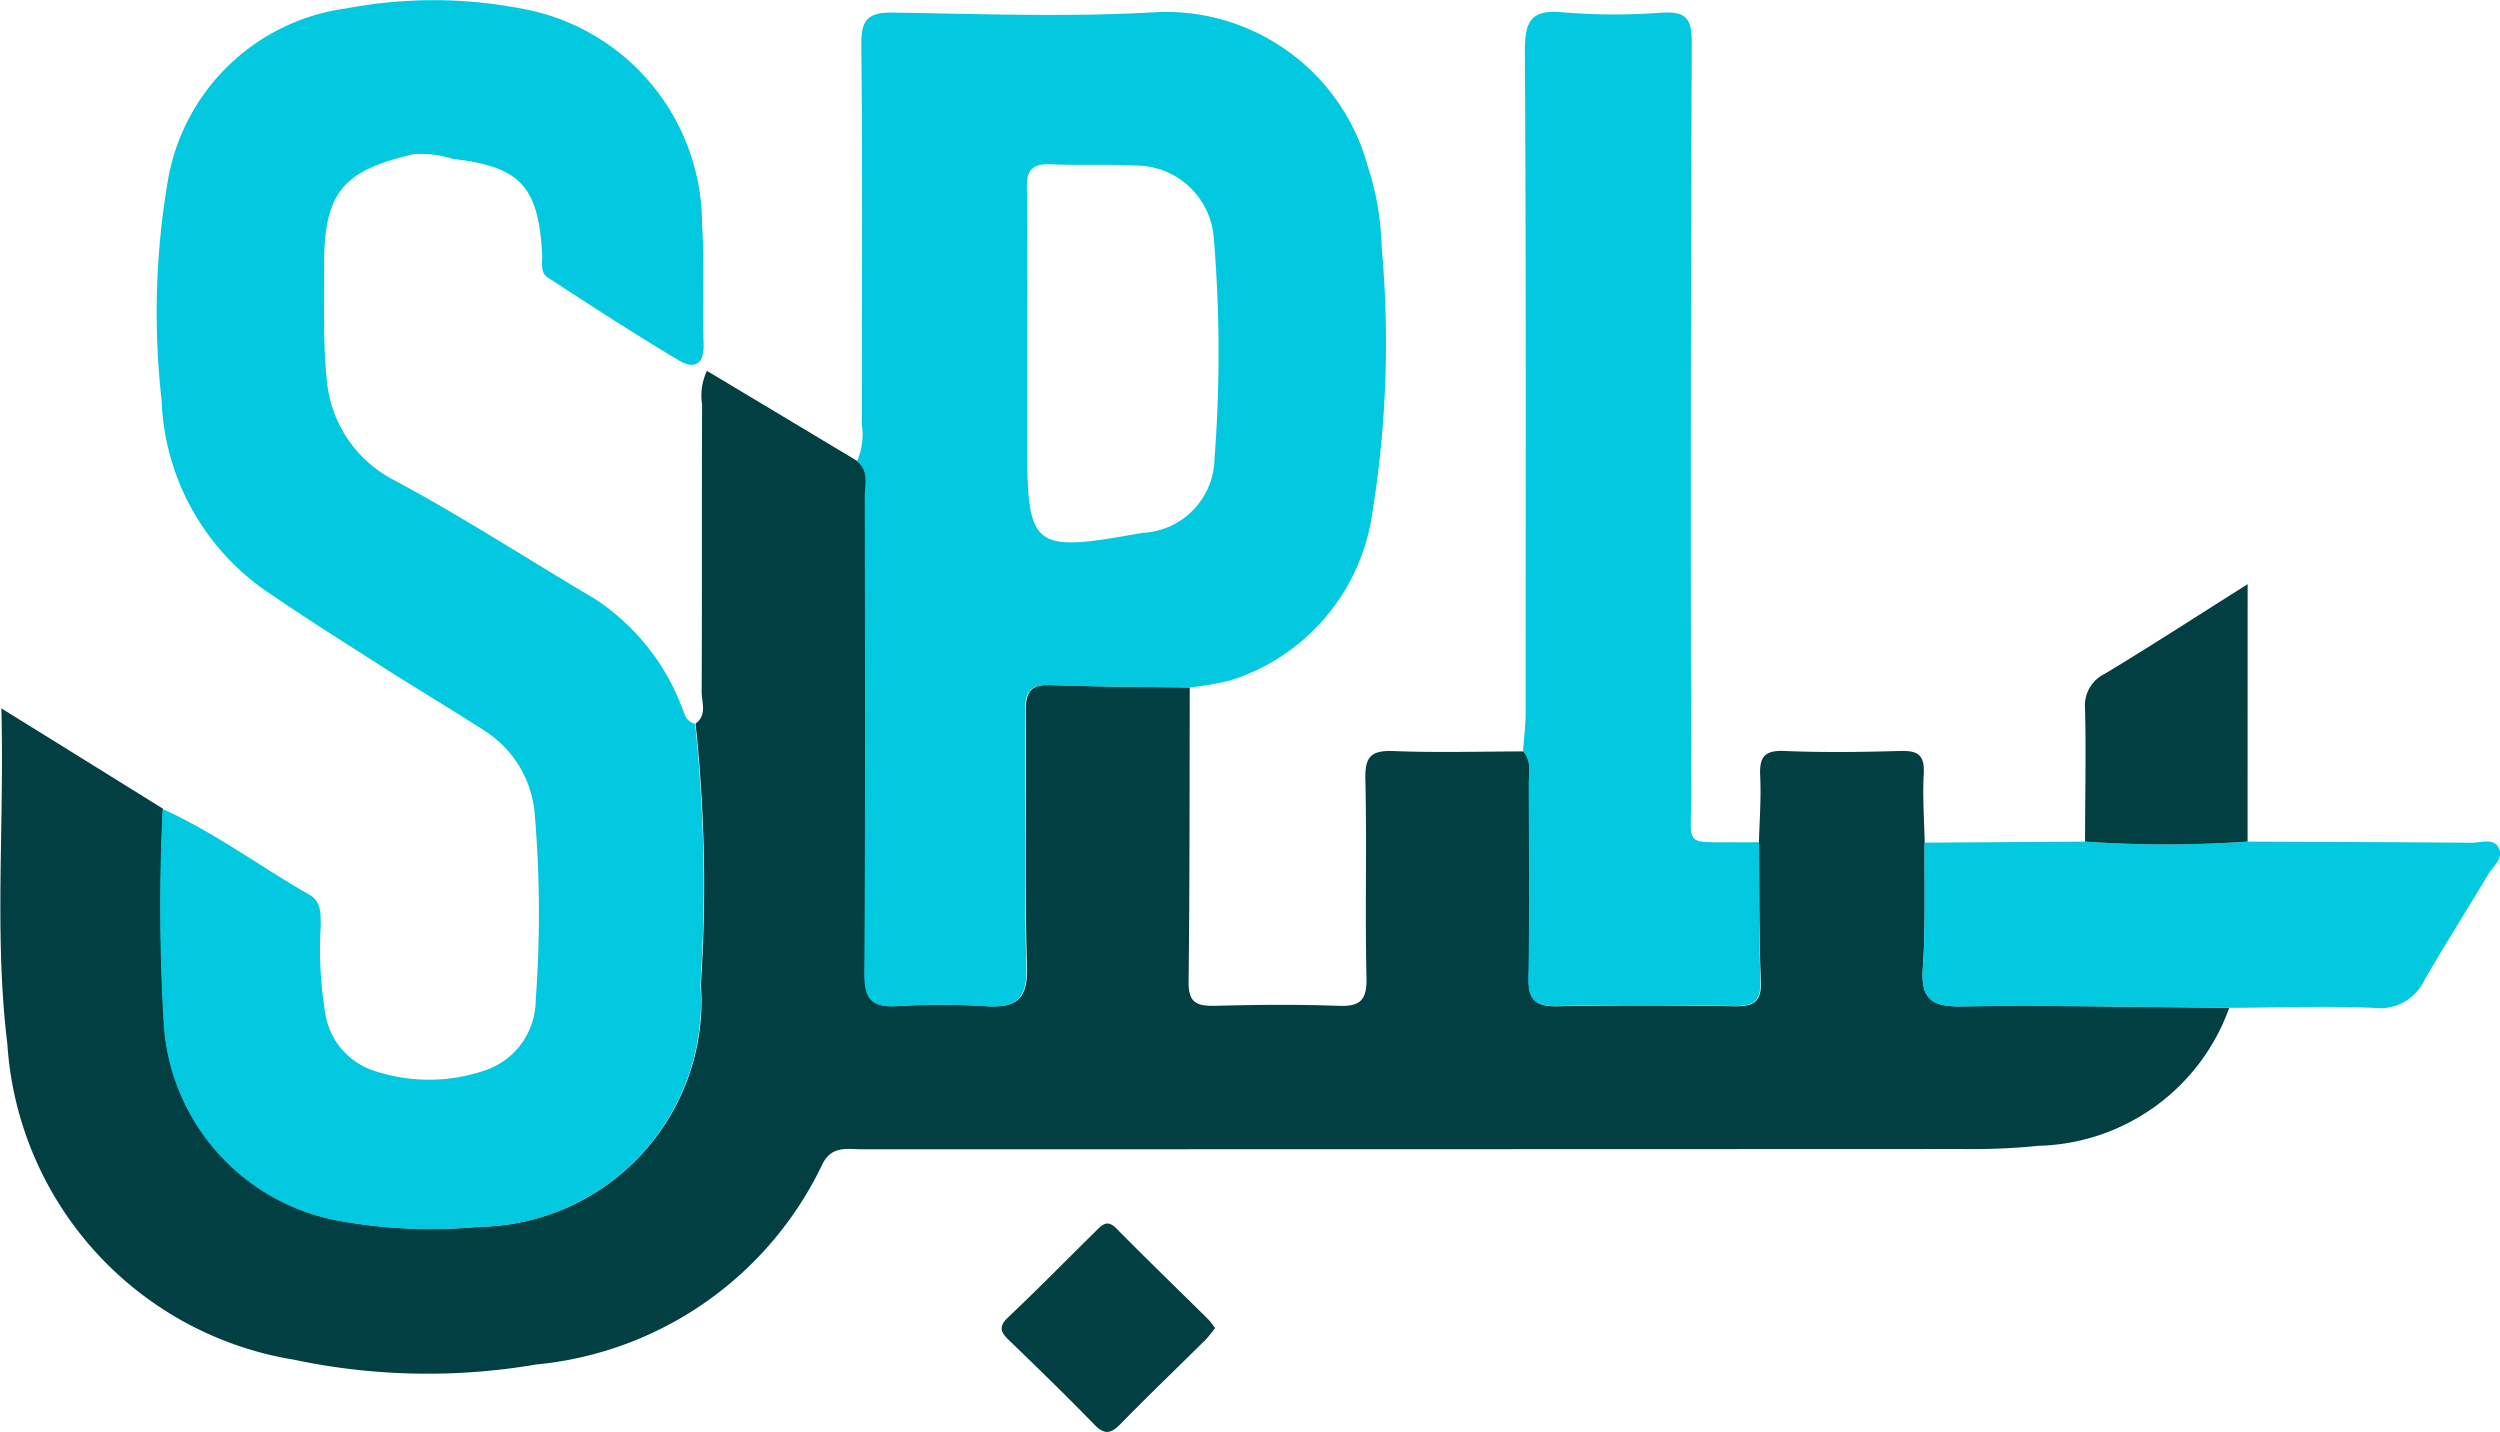
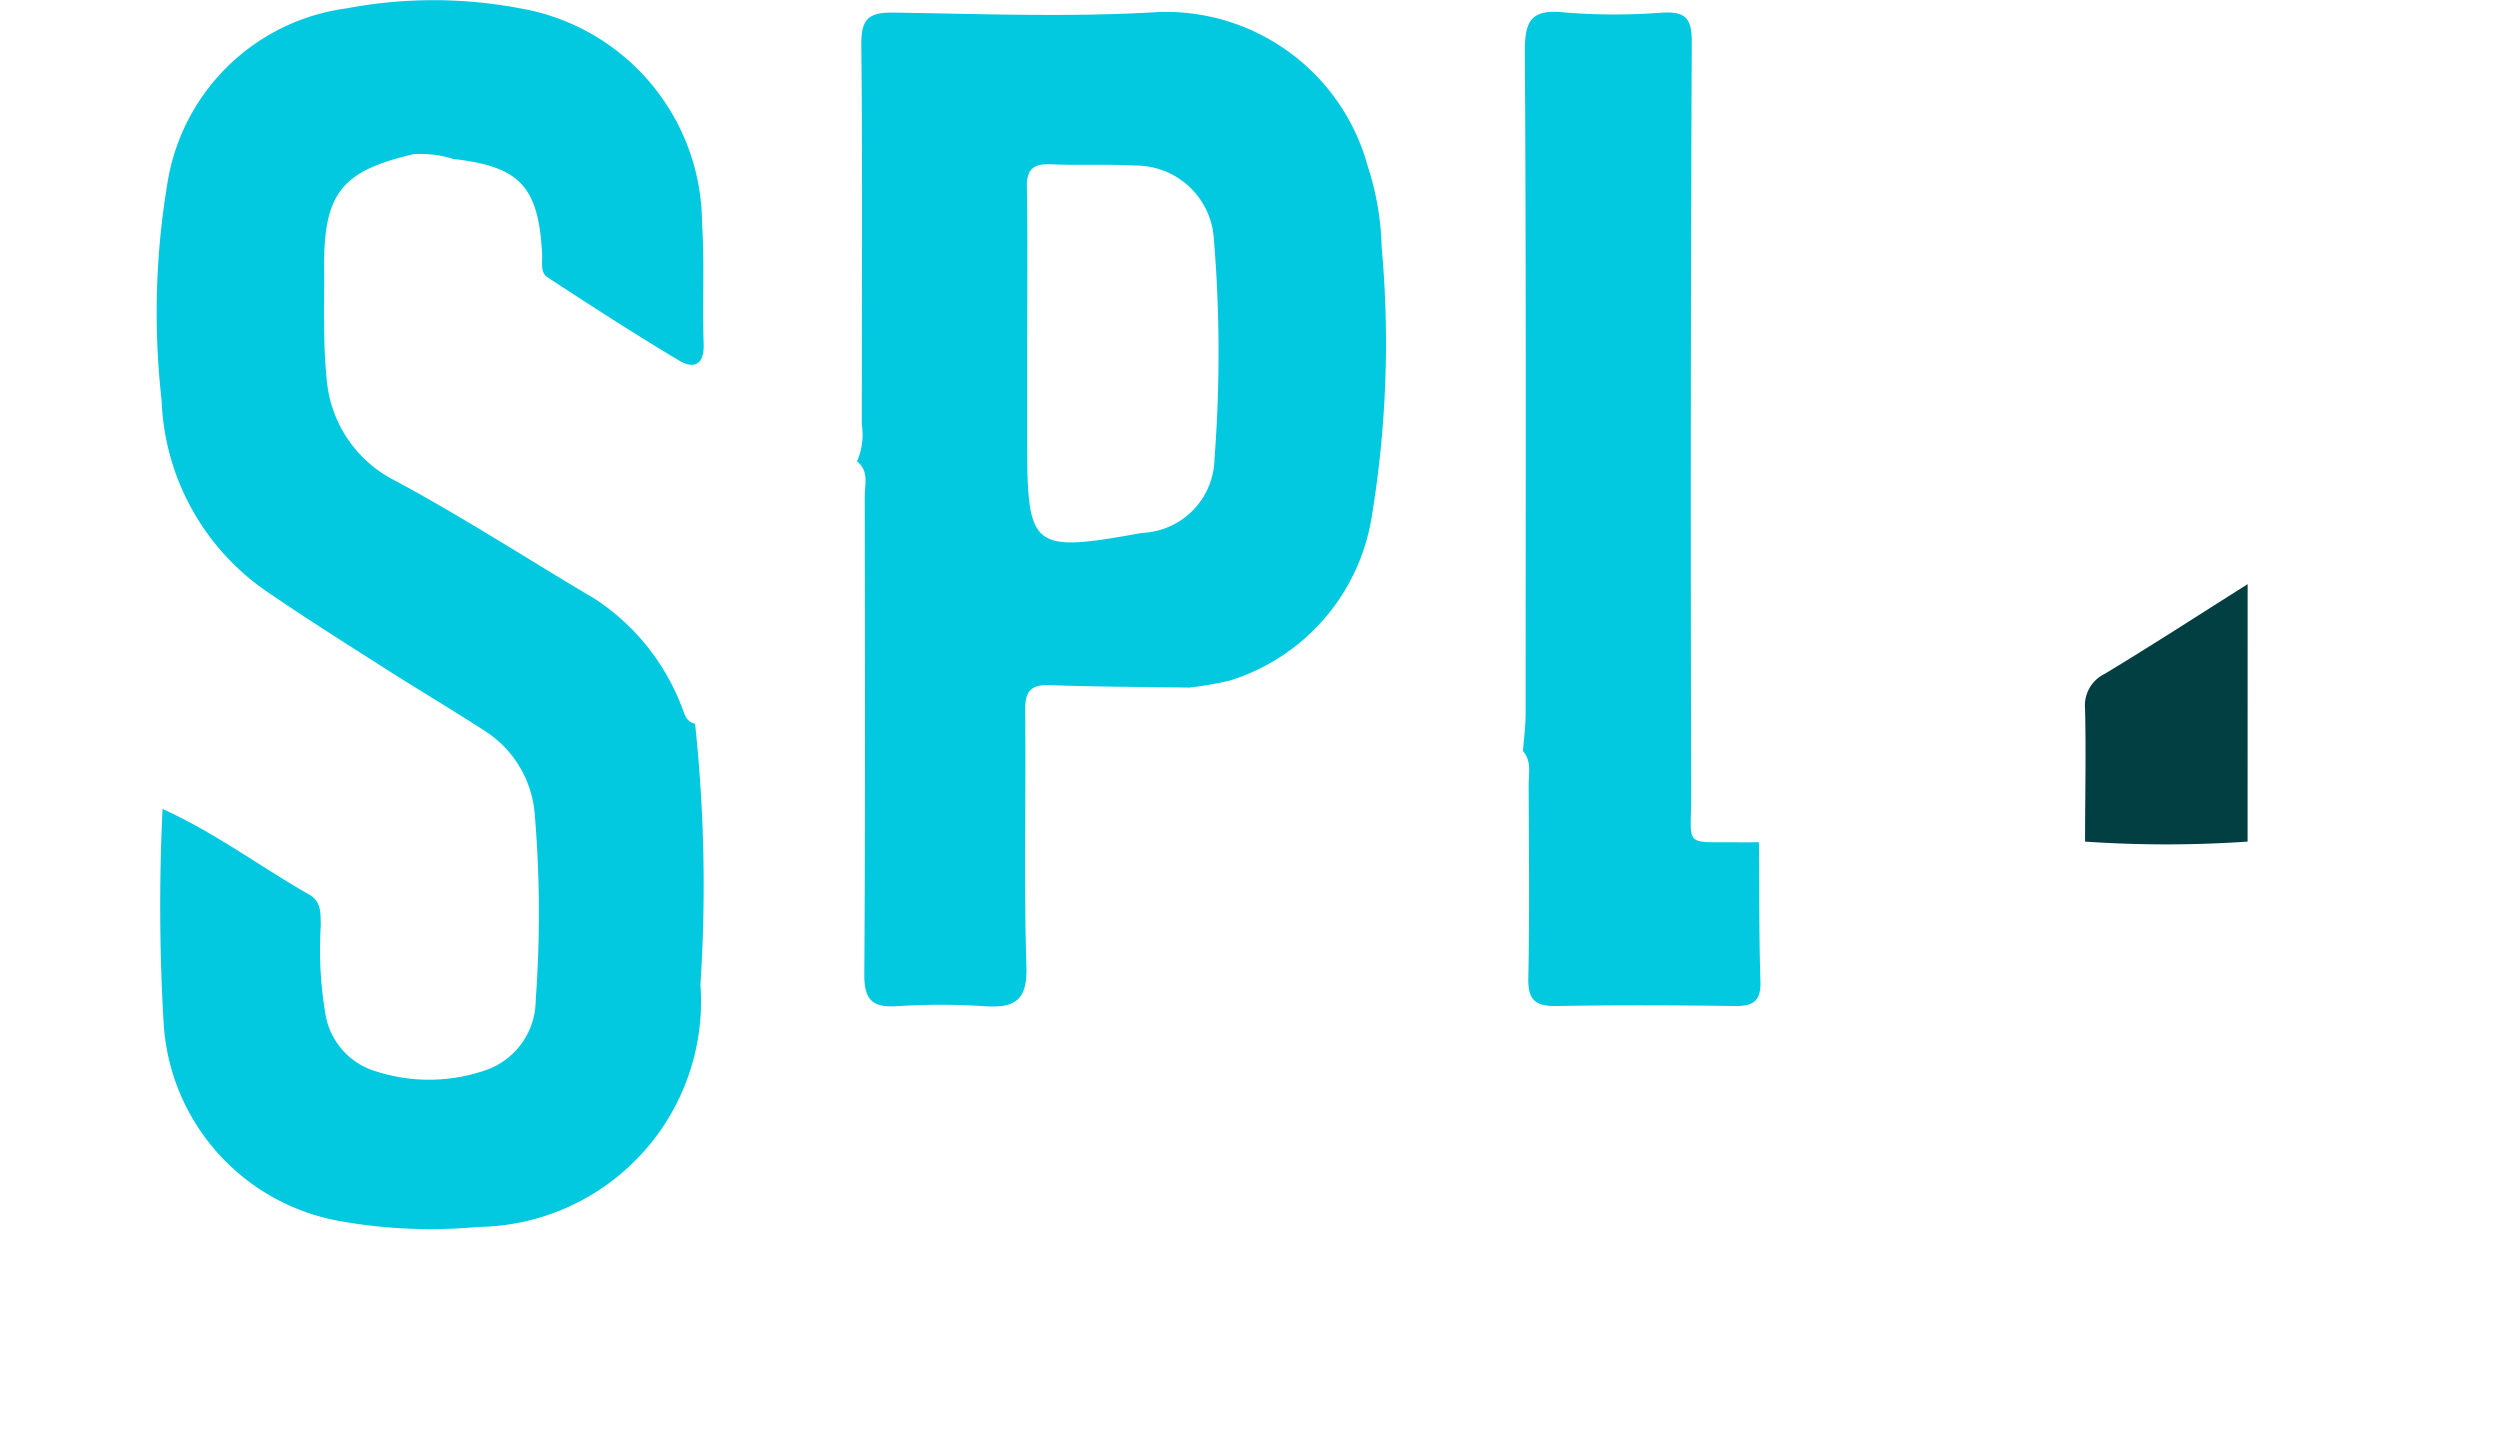
<svg xmlns="http://www.w3.org/2000/svg" id="freight-local-logo4" width="51.99" height="29.781" viewBox="0 0 51.99 29.781">
  <g id="gZ8NOf">
    <g id="Group_80466" data-name="Group 80466">
-       <path id="Path_89802" data-name="Path 89802" d="M854.244,419.379c.012-.456.048-.915.026-1.369-.019-.382.07-.546.5-.528.8.034,1.612.024,2.417,0,.36-.01.505.084.485.469-.027.476.008.956.019,1.436-.008.872.022,1.747-.038,2.616-.045.649.2.8.812.79,1.853-.026,3.707.014,5.56.029a4.328,4.328,0,0,1-3.967,2.871,13.429,13.429,0,0,1-1.576.067q-11.452.005-22.9.005c-.313,0-.634-.082-.827.336a7.363,7.363,0,0,1-5.941,4.14,13.4,13.4,0,0,1-5.038-.1,7.12,7.12,0,0,1-5.958-6.564c-.277-2.266-.06-4.55-.125-6.981,1.194.74,2.278,1.413,3.363,2.088a41.487,41.487,0,0,0,.019,4.4,4.449,4.449,0,0,0,3.659,4.169,10.71,10.71,0,0,0,2.885.123,4.691,4.691,0,0,0,4.622-5.036,31.718,31.718,0,0,0-.111-5.427c.247-.183.125-.445.127-.668.01-1.989,0-3.979.009-5.968a1.2,1.2,0,0,1,.1-.7c1.054.63,2.093,1.256,3.133,1.879.254.2.161.483.161.735.005,3.308.014,6.616-.009,9.923,0,.517.146.7.667.673a14.355,14.355,0,0,1,1.84,0c.627.041.887-.12.865-.827-.055-1.773-.007-3.549-.026-5.322,0-.4.117-.543.522-.528.961.036,1.925.036,2.888.051-.005,2.04,0,4.08-.024,6.121-.005.435.166.505.541.5.855-.022,1.713-.031,2.568,0,.454.019.6-.11.591-.581-.033-1.381.009-2.765-.024-4.145-.01-.471.135-.589.588-.572.9.036,1.8.009,2.7.007.182.206.116.459.118.694.005,1.338.02,2.676-.007,4.014-.01.471.149.6.6.593,1.228-.026,2.458-.021,3.686,0,.384.005.555-.092.541-.512C854.243,421.31,854.253,420.344,854.244,419.379Z" transform="translate(-817.665 -401.865)" fill="#023f42" />
      <path id="Path_89803" data-name="Path 89803" d="M830.761,420.128a31.725,31.725,0,0,1,.111,5.427,4.691,4.691,0,0,1-4.622,5.036,10.712,10.712,0,0,1-2.885-.123,4.45,4.45,0,0,1-3.659-4.169,41.487,41.487,0,0,1-.019-4.4c1.081.488,2.031,1.2,3.052,1.783.26.149.23.4.238.637a8.018,8.018,0,0,0,.106,1.9,1.5,1.5,0,0,0,1.064,1.144,3.591,3.591,0,0,0,2.318-.053,1.55,1.55,0,0,0,.982-1.442,24.618,24.618,0,0,0-.022-3.877,2.268,2.268,0,0,0-1.067-1.734c-.642-.416-1.3-.807-1.949-1.218-.827-.529-1.661-1.052-2.474-1.607a5.046,5.046,0,0,1-2.268-4.029,16.291,16.291,0,0,1,.132-4.582,4.353,4.353,0,0,1,3.721-3.572,9.658,9.658,0,0,1,3.6,0,4.555,4.555,0,0,1,3.786,4.48c.053.829.005,1.665.033,2.5.016.444-.211.526-.517.341-.925-.553-1.831-1.139-2.732-1.728-.154-.1-.1-.32-.11-.492-.077-1.4-.464-1.811-1.848-1.968a2.245,2.245,0,0,0-.824-.1c-1.5.349-1.878.807-1.862,2.4.007.766-.026,1.53.056,2.3a2.6,2.6,0,0,0,1.417,2.088c1.424.764,2.779,1.646,4.166,2.465a4.682,4.682,0,0,1,1.787,2.21C830.537,419.888,830.552,420.079,830.761,420.128Z" transform="translate(-816.306 -405.076)" fill="#02c8e0" />
      <path id="Path_89804" data-name="Path 89804" d="M834.977,419.272c-.963-.015-1.927-.015-2.888-.051-.406-.015-.526.125-.522.528.019,1.773-.029,3.549.026,5.322.022.707-.238.869-.865.827a14.345,14.345,0,0,0-1.84,0c-.521.031-.67-.156-.666-.673.022-3.308.014-6.616.009-9.923,0-.252.093-.534-.161-.735a1.381,1.381,0,0,0,.1-.769c0-2.633.017-5.264-.01-7.9-.005-.528.149-.67.665-.663,1.841.027,3.688.1,5.525-.012a4.352,4.352,0,0,1,4.342,3.208,5.861,5.861,0,0,1,.289,1.679,22.167,22.167,0,0,1-.2,5.567,4.272,4.272,0,0,1-2.972,3.453A7.261,7.261,0,0,1,834.977,419.272Zm-3.368-7.041v1.9c0,2.271.084,2.34,2.39,1.924a1.571,1.571,0,0,0,1.506-1.545,28.88,28.88,0,0,0-.015-4.587,1.626,1.626,0,0,0-1.626-1.507c-.589-.033-1.182,0-1.771-.027-.368-.014-.5.115-.49.49C831.622,410,831.609,411.115,831.609,412.232Z" transform="translate(-810.248 -404.973)" fill="#02c8e0" />
      <path id="Path_89805" data-name="Path 89805" d="M841.063,422.486c.009.964,0,1.931.031,2.895.014.42-.158.517-.541.512-1.228-.017-2.458-.022-3.686,0-.454.01-.613-.122-.6-.593.027-1.338.012-2.676.007-4.014,0-.235.063-.488-.118-.694.019-.26.055-.521.055-.783,0-4.579.012-9.156-.016-13.735-.005-.637.1-.92.814-.844a12.819,12.819,0,0,0,2.035.005c.478-.026.625.1.622.612q-.033,7.822-.012,15.642c0,1.131-.182.985,1.019,1C840.8,422.492,840.931,422.487,841.063,422.486Z" transform="translate(-804.484 -404.972)" fill="#02c8e0" />
-       <path id="Path_89806" data-name="Path 89806" d="M847.382,418.75c-1.854-.015-3.707-.055-5.56-.029-.615.009-.857-.14-.812-.79.06-.869.029-1.744.038-2.616l3.339-.022a24.724,24.724,0,0,0,3.38,0c1.552.007,3.106.01,4.658.024.187,0,.439-.1.55.086.139.223-.1.394-.207.572-.435.731-.894,1.449-1.319,2.187a1.021,1.021,0,0,1-1.048.589C849.394,418.707,848.387,418.747,847.382,418.75Z" transform="translate(-801.024 -397.791)" fill="#02c8e0" />
      <path id="Path_89807" data-name="Path 89807" d="M846.359,417.522a24.724,24.724,0,0,1-3.38,0c0-.918.022-1.838,0-2.758a.731.731,0,0,1,.409-.731c.964-.581,1.908-1.194,2.972-1.865Z" transform="translate(-799.618 -400.02)" fill="#023f42" />
-       <path id="Path_89808" data-name="Path 89808" d="M834.263,422.1a2.535,2.535,0,0,1-.2.247c-.591.586-1.194,1.161-1.775,1.758-.2.2-.329.212-.531.007-.582-.6-1.178-1.177-1.776-1.756-.164-.159-.235-.276-.027-.473.62-.587,1.221-1.2,1.83-1.8.129-.128.236-.248.427-.055.63.639,1.276,1.264,1.915,1.895A2.053,2.053,0,0,1,834.263,422.1Z" transform="translate(-808.995 -394.482)" fill="#023f42" />
    </g>
  </g>
</svg>